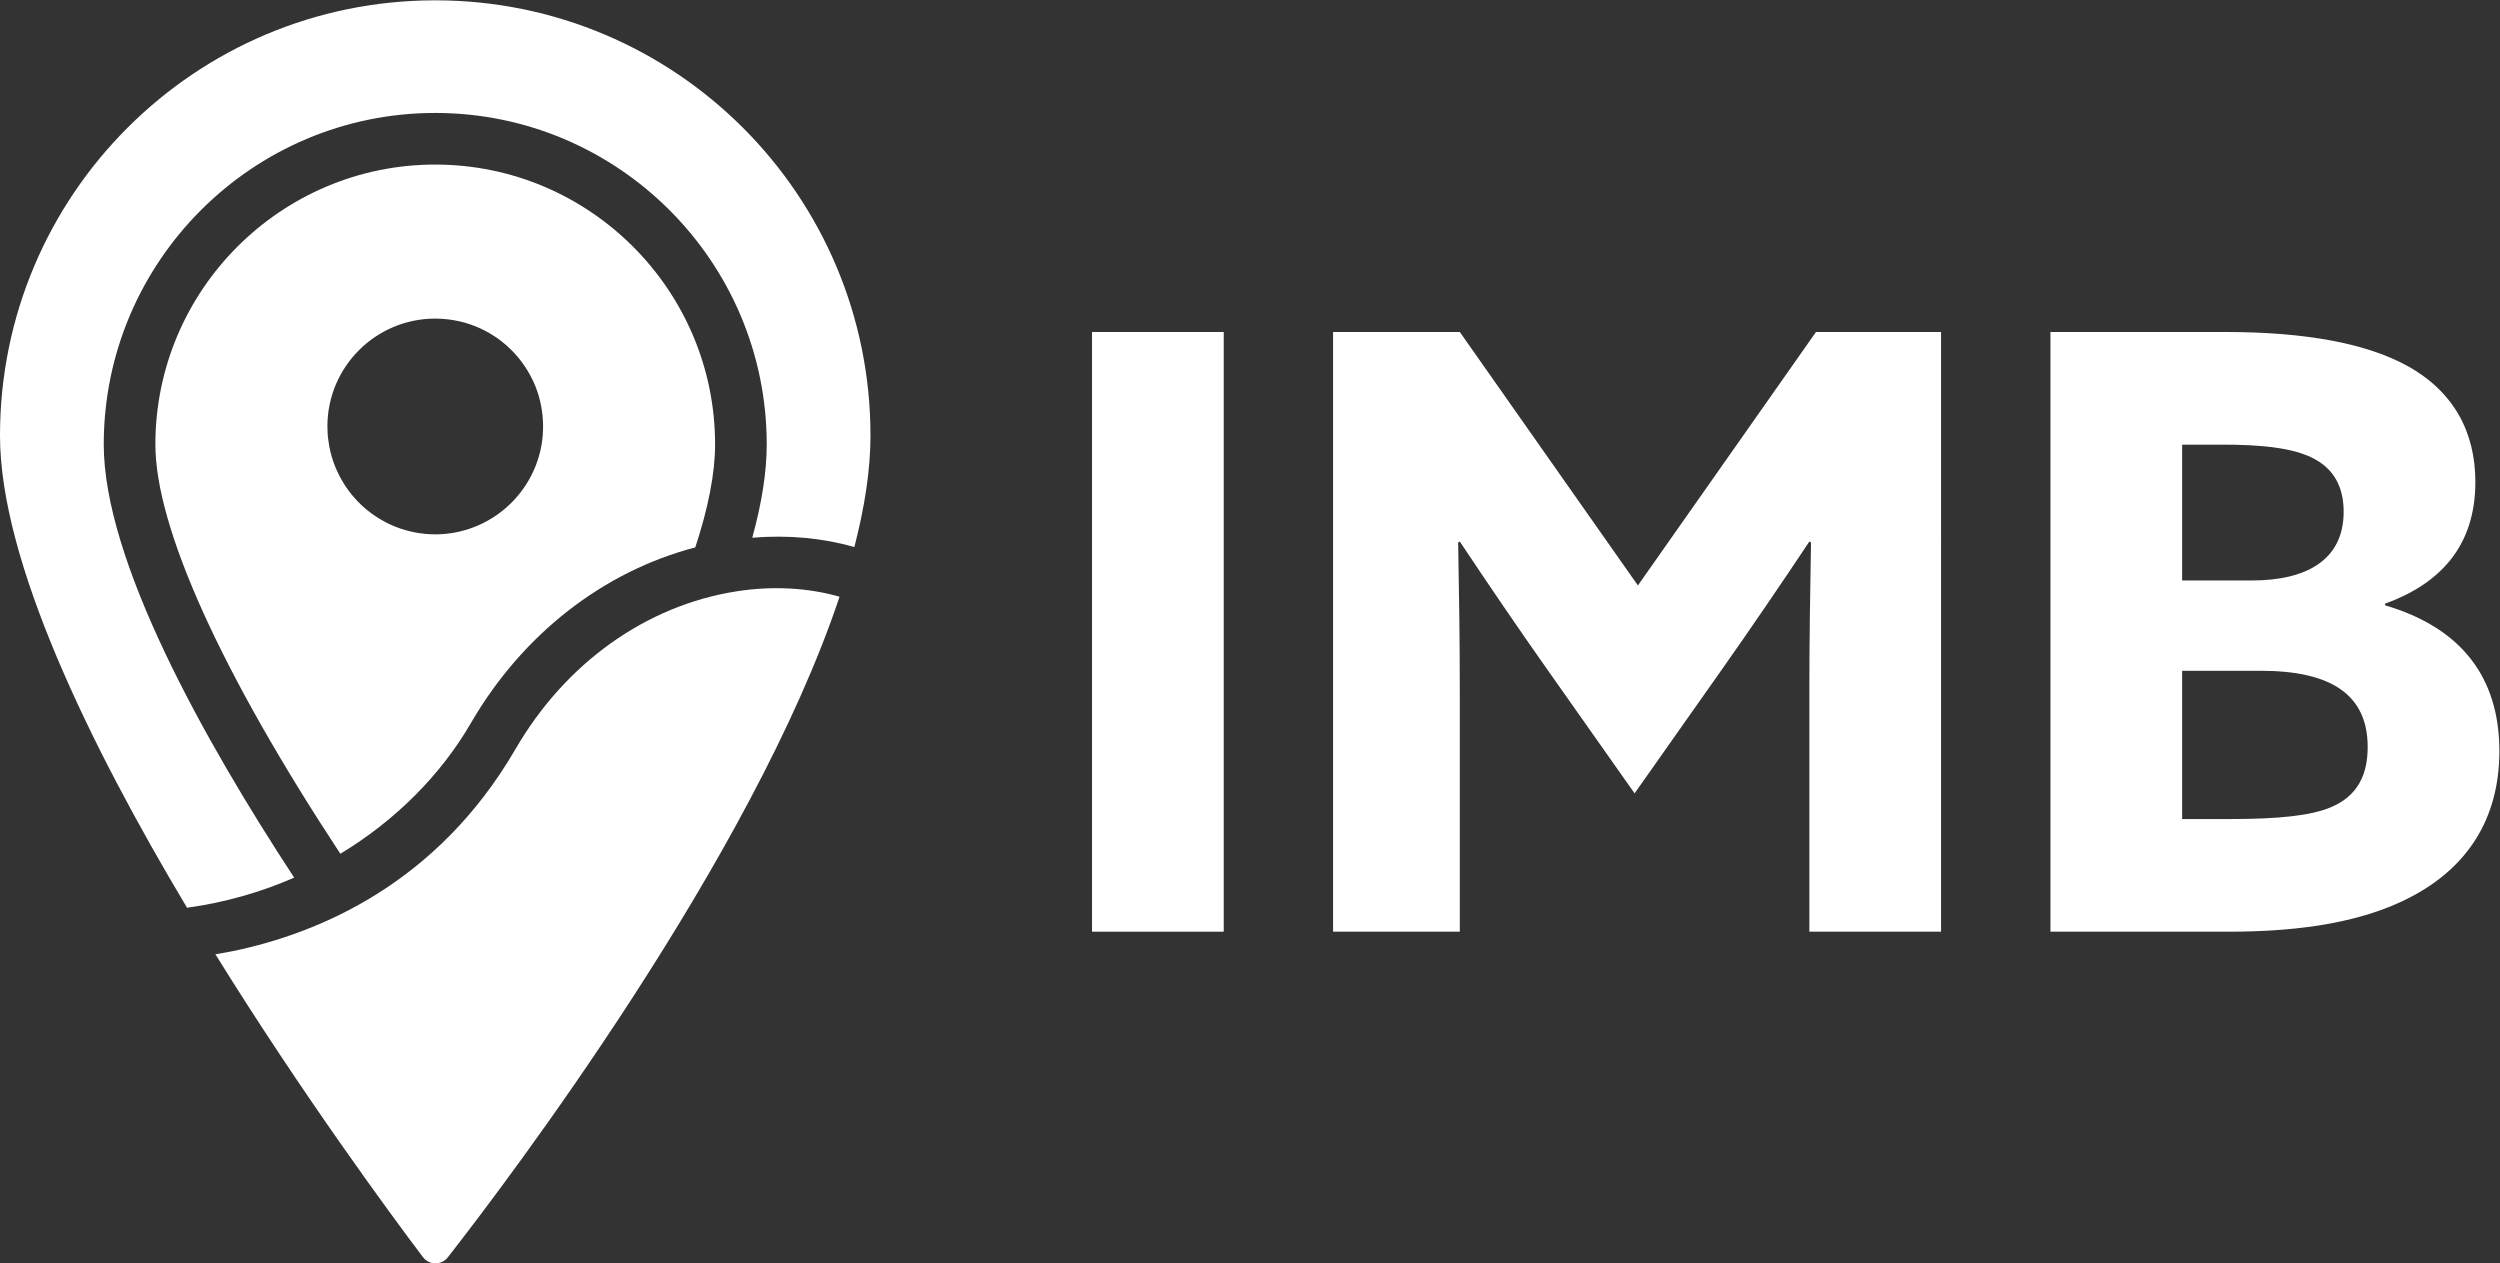
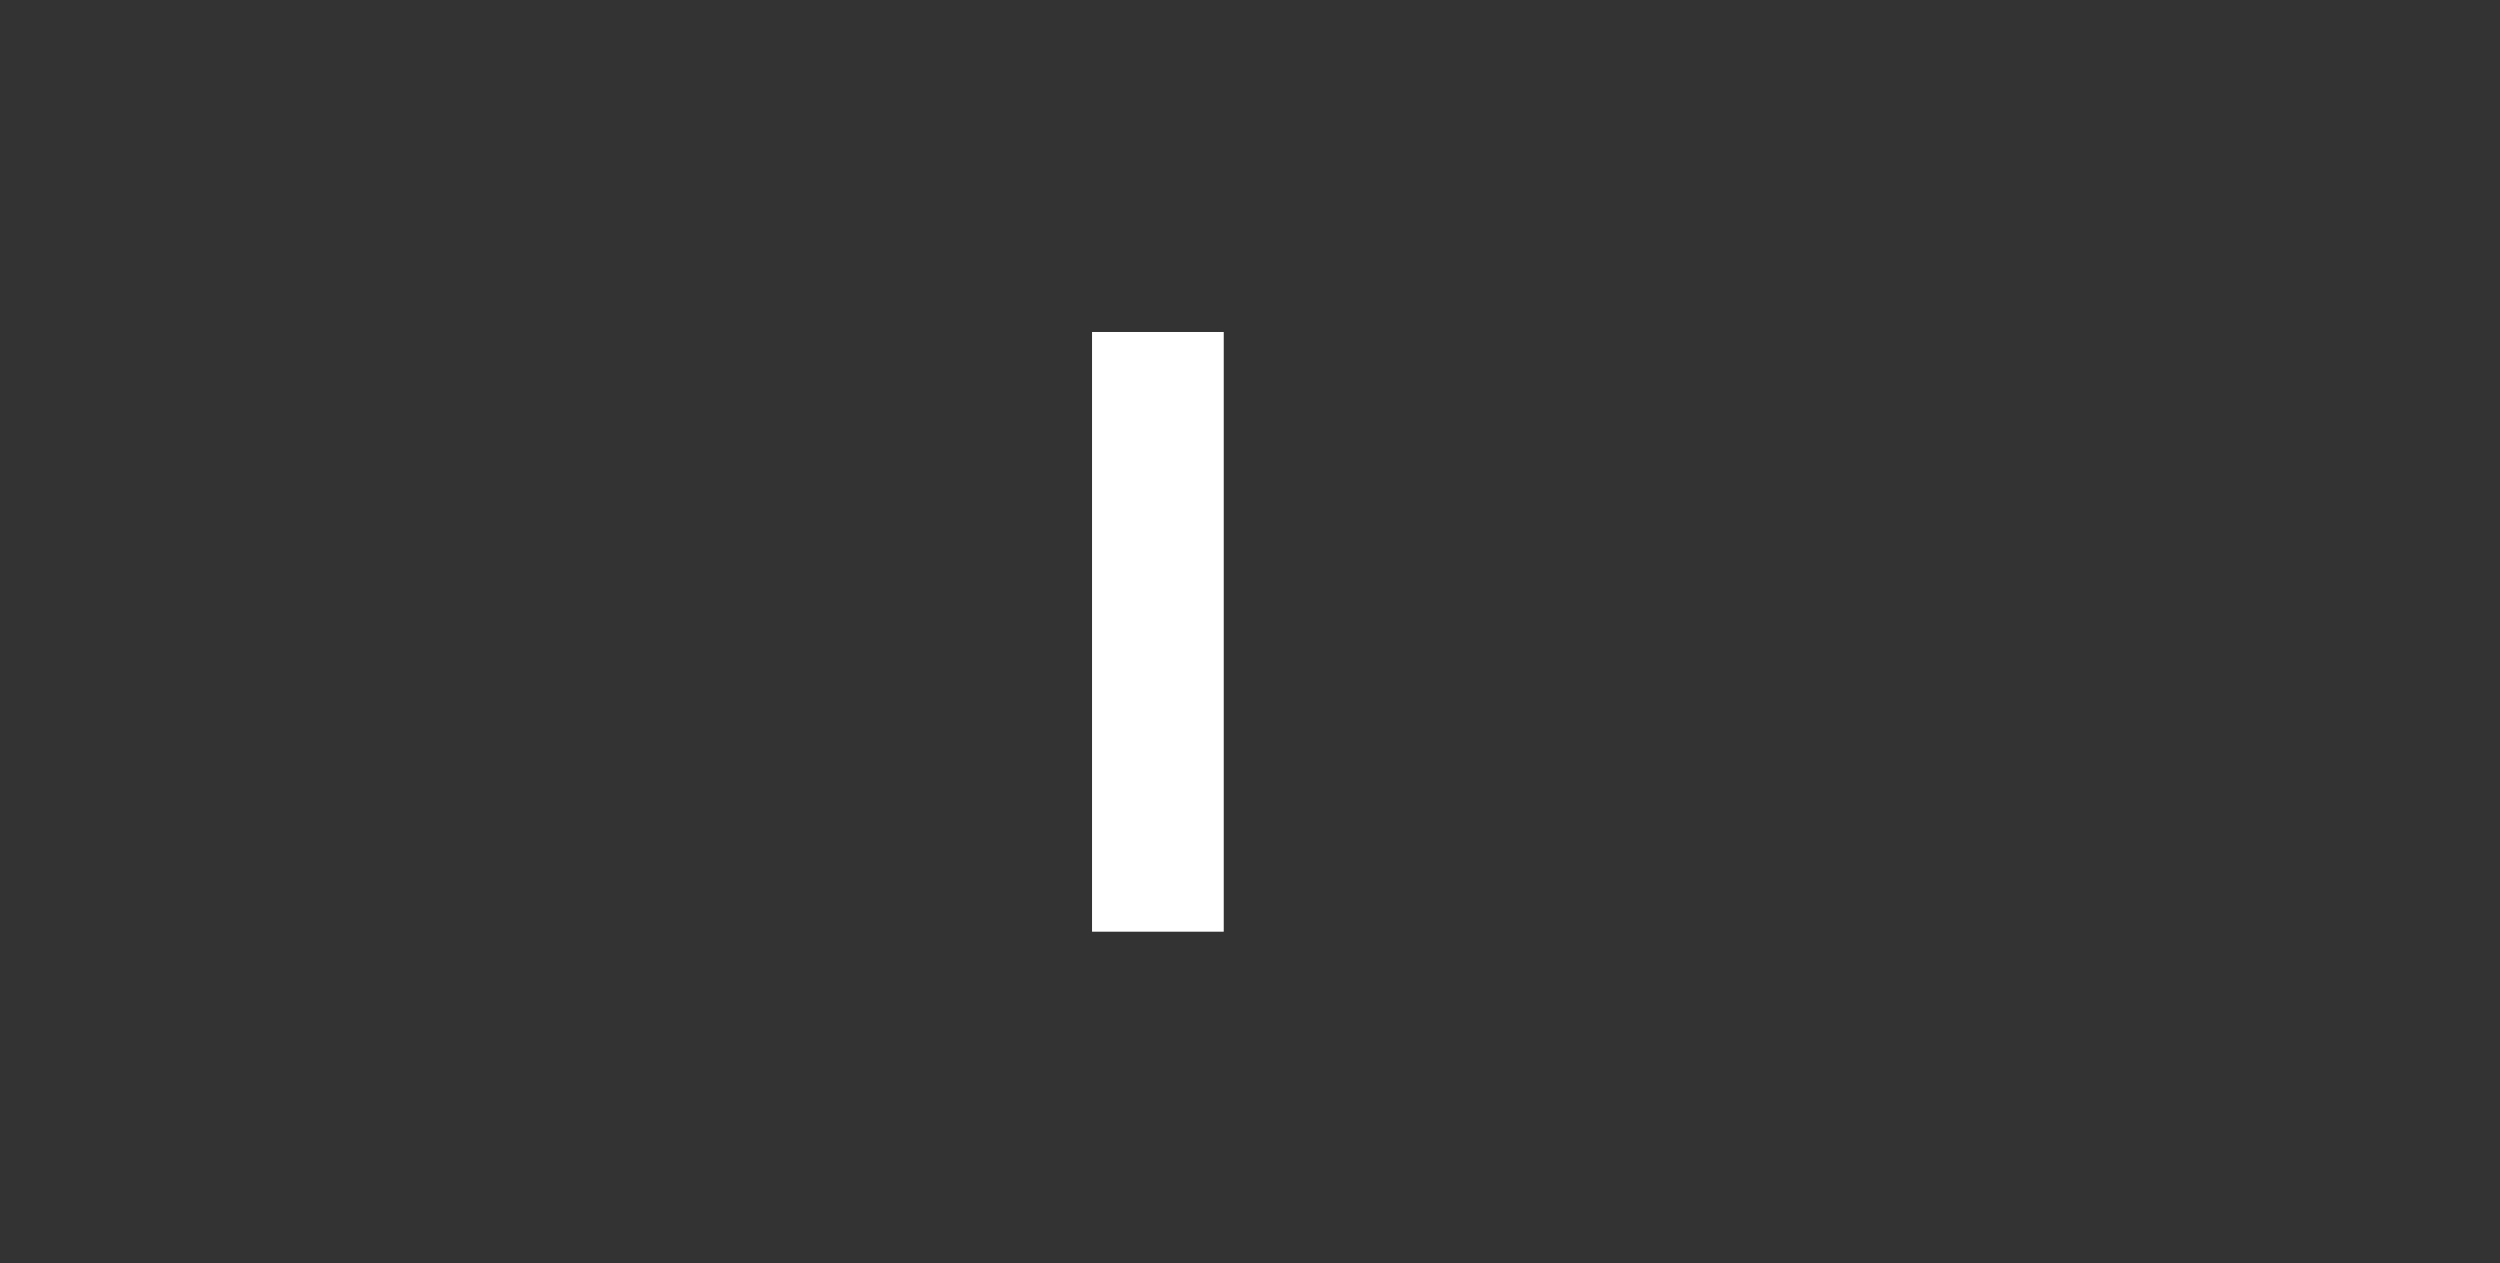
<svg xmlns="http://www.w3.org/2000/svg" version="1.1" id="svg1899" xml:space="preserve" width="265.907" height="134.373" viewBox="0 0 265.907 134.373">
  <rect x="0" y="0" width="265.907" height="134.373" fill="#333333" stroke="none" />
  <defs id="defs1903" />
  <g id="g1907" transform="matrix(1.333,0,0,-1.333,0,134.373)">
    <g id="g1909" transform="scale(0.1)">
      <path d="M 871.359,743.152 H 976.445 V 264.637 H 871.359 v 478.515" style="fill:#ffffff;fill-opacity:1;fill-rule:nonzero;stroke:none" id="path1911" />
-       <path d="m 1234.87,473.484 c -23.79,33.711 -47.59,68.743 -70.06,102.45 l -1.32,-0.657 c 0.66,-34.375 1.32,-79.312 1.32,-118.972 V 264.637 h -101.12 v 478.515 h 101.12 l 142.1,-202.25 142.1,202.25 h 99.8 V 264.637 h -105.09 v 191.668 c 0,39.66 0.67,84.597 1.32,118.972 l -1.32,0.657 c -22.47,-33.707 -46.26,-68.739 -70.06,-102.45 l -69.39,-98.472 -69.4,98.472" style="fill:#ffffff;fill-opacity:1;fill-rule:nonzero;stroke:none" id="path1913" />
-       <path d="m 1780.17,354.523 c 37.67,0 63.45,2.649 79.31,9.258 22.47,9.246 29.74,27.098 29.74,48.242 0,41.641 -29.08,60.805 -85.26,60.805 h -62.79 V 354.523 Z m 16.52,190.352 c 42.96,0 73.36,15.859 73.36,54.852 0,15.203 -4.62,31.726 -22.47,41.644 -17.19,9.914 -46.26,11.895 -74.02,11.895 h -32.39 V 544.875 Z m -160.6,198.277 h 139.45 c 64.77,0 113.02,-9.257 145.4,-27.097 37.02,-20.489 54.2,-52.871 54.2,-92.535 0,-51.547 -28.42,-81.293 -72.04,-97.153 v -1.32 c 60.8,-17.852 91.21,-57.504 91.21,-116.328 0,-58.824 -30.41,-102.438 -91.21,-125.574 -33.05,-12.555 -74.02,-18.508 -124.91,-18.508 h -142.1 v 478.515" style="fill:#ffffff;fill-opacity:1;fill-rule:nonzero;stroke:none" id="path1915" />
-       <path d="m 290.324,603.293 c -7,6.219 -13.062,13.605 -17.73,21.852 -5.367,9.332 -9.02,19.75 -10.496,30.871 -0.621,3.886 -0.856,7.851 -0.856,11.972 0.078,47.438 38.649,85.93 86.238,85.852 6.688,0 13.297,-0.856 19.516,-2.254 22.551,-5.289 41.762,-19.441 53.5,-38.57 2.567,-4.121 4.746,-8.399 6.613,-12.911 4.043,-10.031 6.219,-20.996 6.219,-32.503 0,-4.821 -0.387,-9.641 -1.168,-14.231 -3.34,-19.441 -13.062,-36.629 -27.058,-49.301 -15.321,-13.922 -35.696,-22.394 -57.934,-22.394 -21.852,0.074 -41.68,8.242 -56.844,21.617 z m 264.449,-32.027 c 10.387,31.535 15.813,59.246 15.813,82.16 0,123.133 -100.172,223.308 -223.301,223.308 -123.133,0 -223.301,-100.175 -223.301,-223.308 0,-66.258 52.368,-181.871 147.582,-326.61 44.356,26.754 80.325,63.196 104.164,104.262 41.231,70.996 105.504,120.91 179.043,140.188" style="fill:#ffffff;fill-opacity:1;fill-rule:nonzero;stroke:none" id="path1917" />
-       <path d="M 347.285,1007.79 C 155.484,1007.79 0,852.305 0,660.508 0,560.746 71.277,414.215 149.246,283.738 c 30.289,4.2 58.996,12.434 85.473,24.035 -72.321,110.399 -151.938,252.993 -151.938,345.653 0,145.851 118.653,264.508 264.504,264.508 145.852,0 264.5,-118.657 264.5,-264.508 0,-21.942 -3.926,-46.922 -11.539,-74.426 28.832,2.367 56.598,-0.293 81.449,-7.469 8.188,31.59 12.875,61.586 12.875,88.977 0,191.797 -155.484,347.282 -347.285,347.282" style="fill:#ffffff;fill-opacity:1;fill-rule:nonzero;stroke:none" id="path1919" />
-       <path d="M 587.551,536.191 C 515.41,524.836 451.195,478.984 411.352,410.391 348.961,302.926 254.426,263.414 186.105,249.195 c -4.71,-0.98 -9.476,-1.765 -14.238,-2.57 69.922,-112.715 140.227,-208 165.559,-241.594 5.008,-6.641 14.84,-6.723 19.957,-0.16 46.769,59.871 242.914,318.344 312.5,527.043 -24.52,7.066 -53.086,8.883 -82.332,4.277" style="fill:#ffffff;fill-opacity:1;fill-rule:nonzero;stroke:none" id="path1921" />
    </g>
  </g>
</svg>